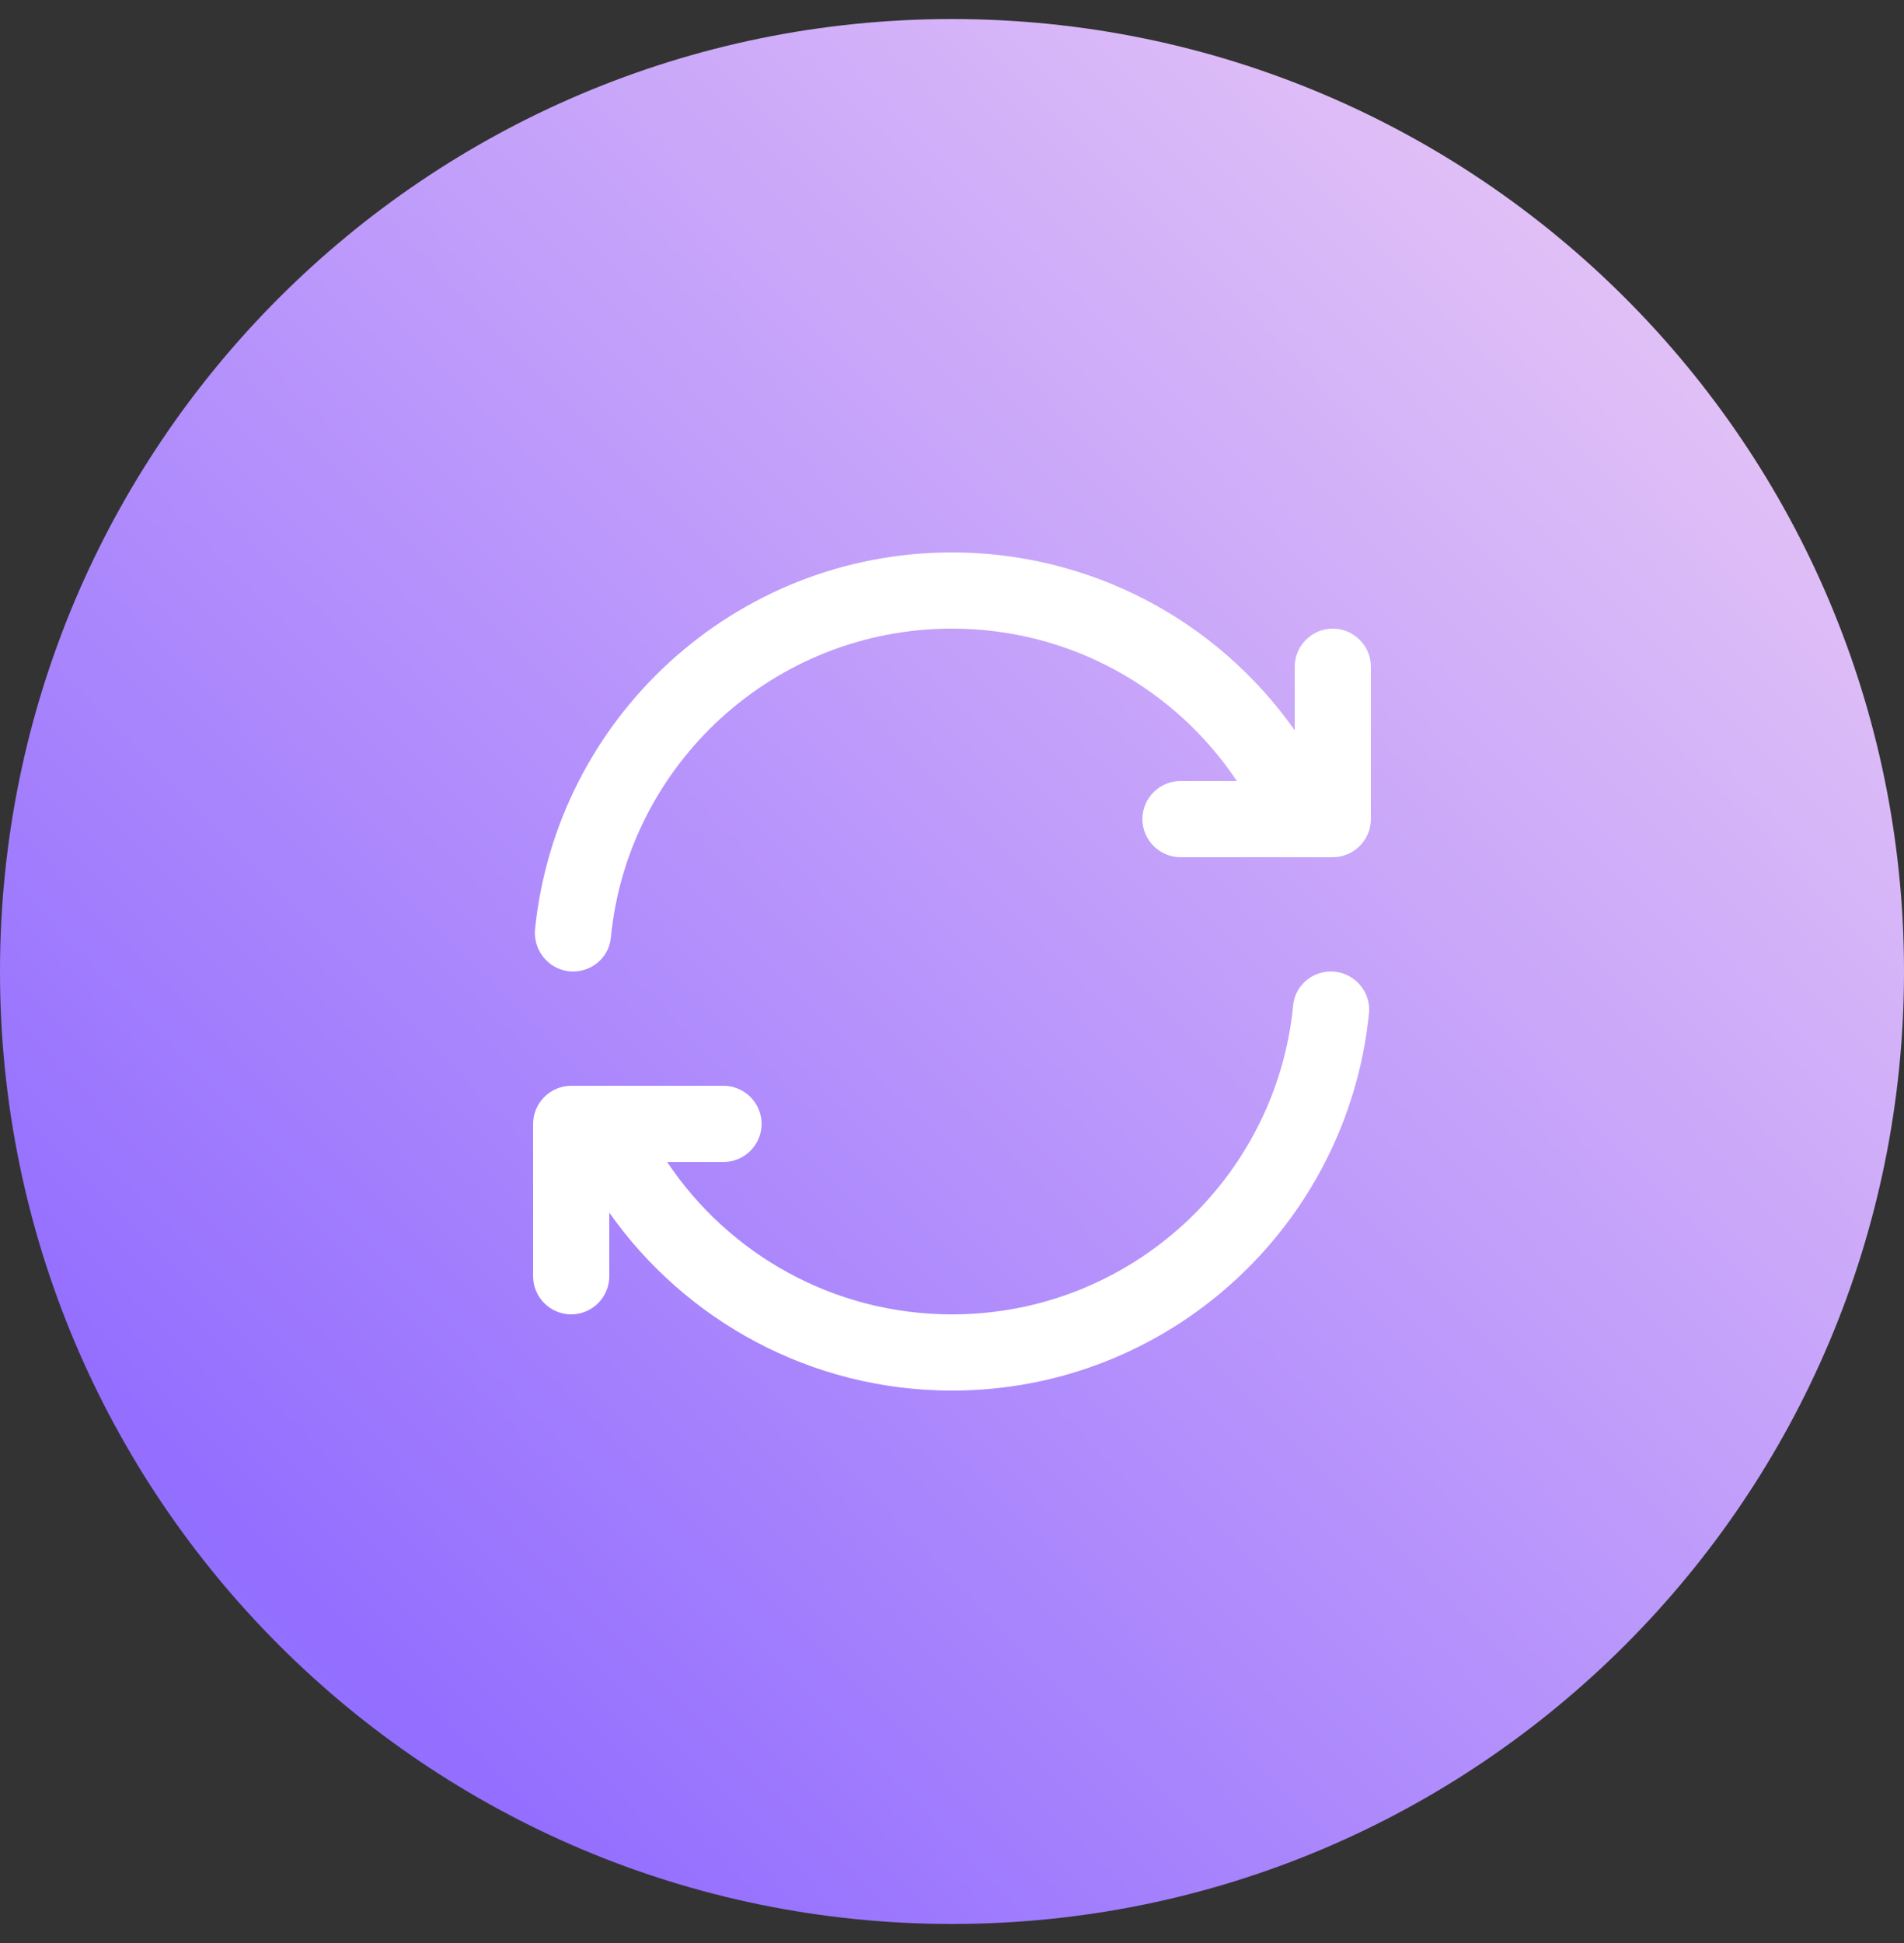
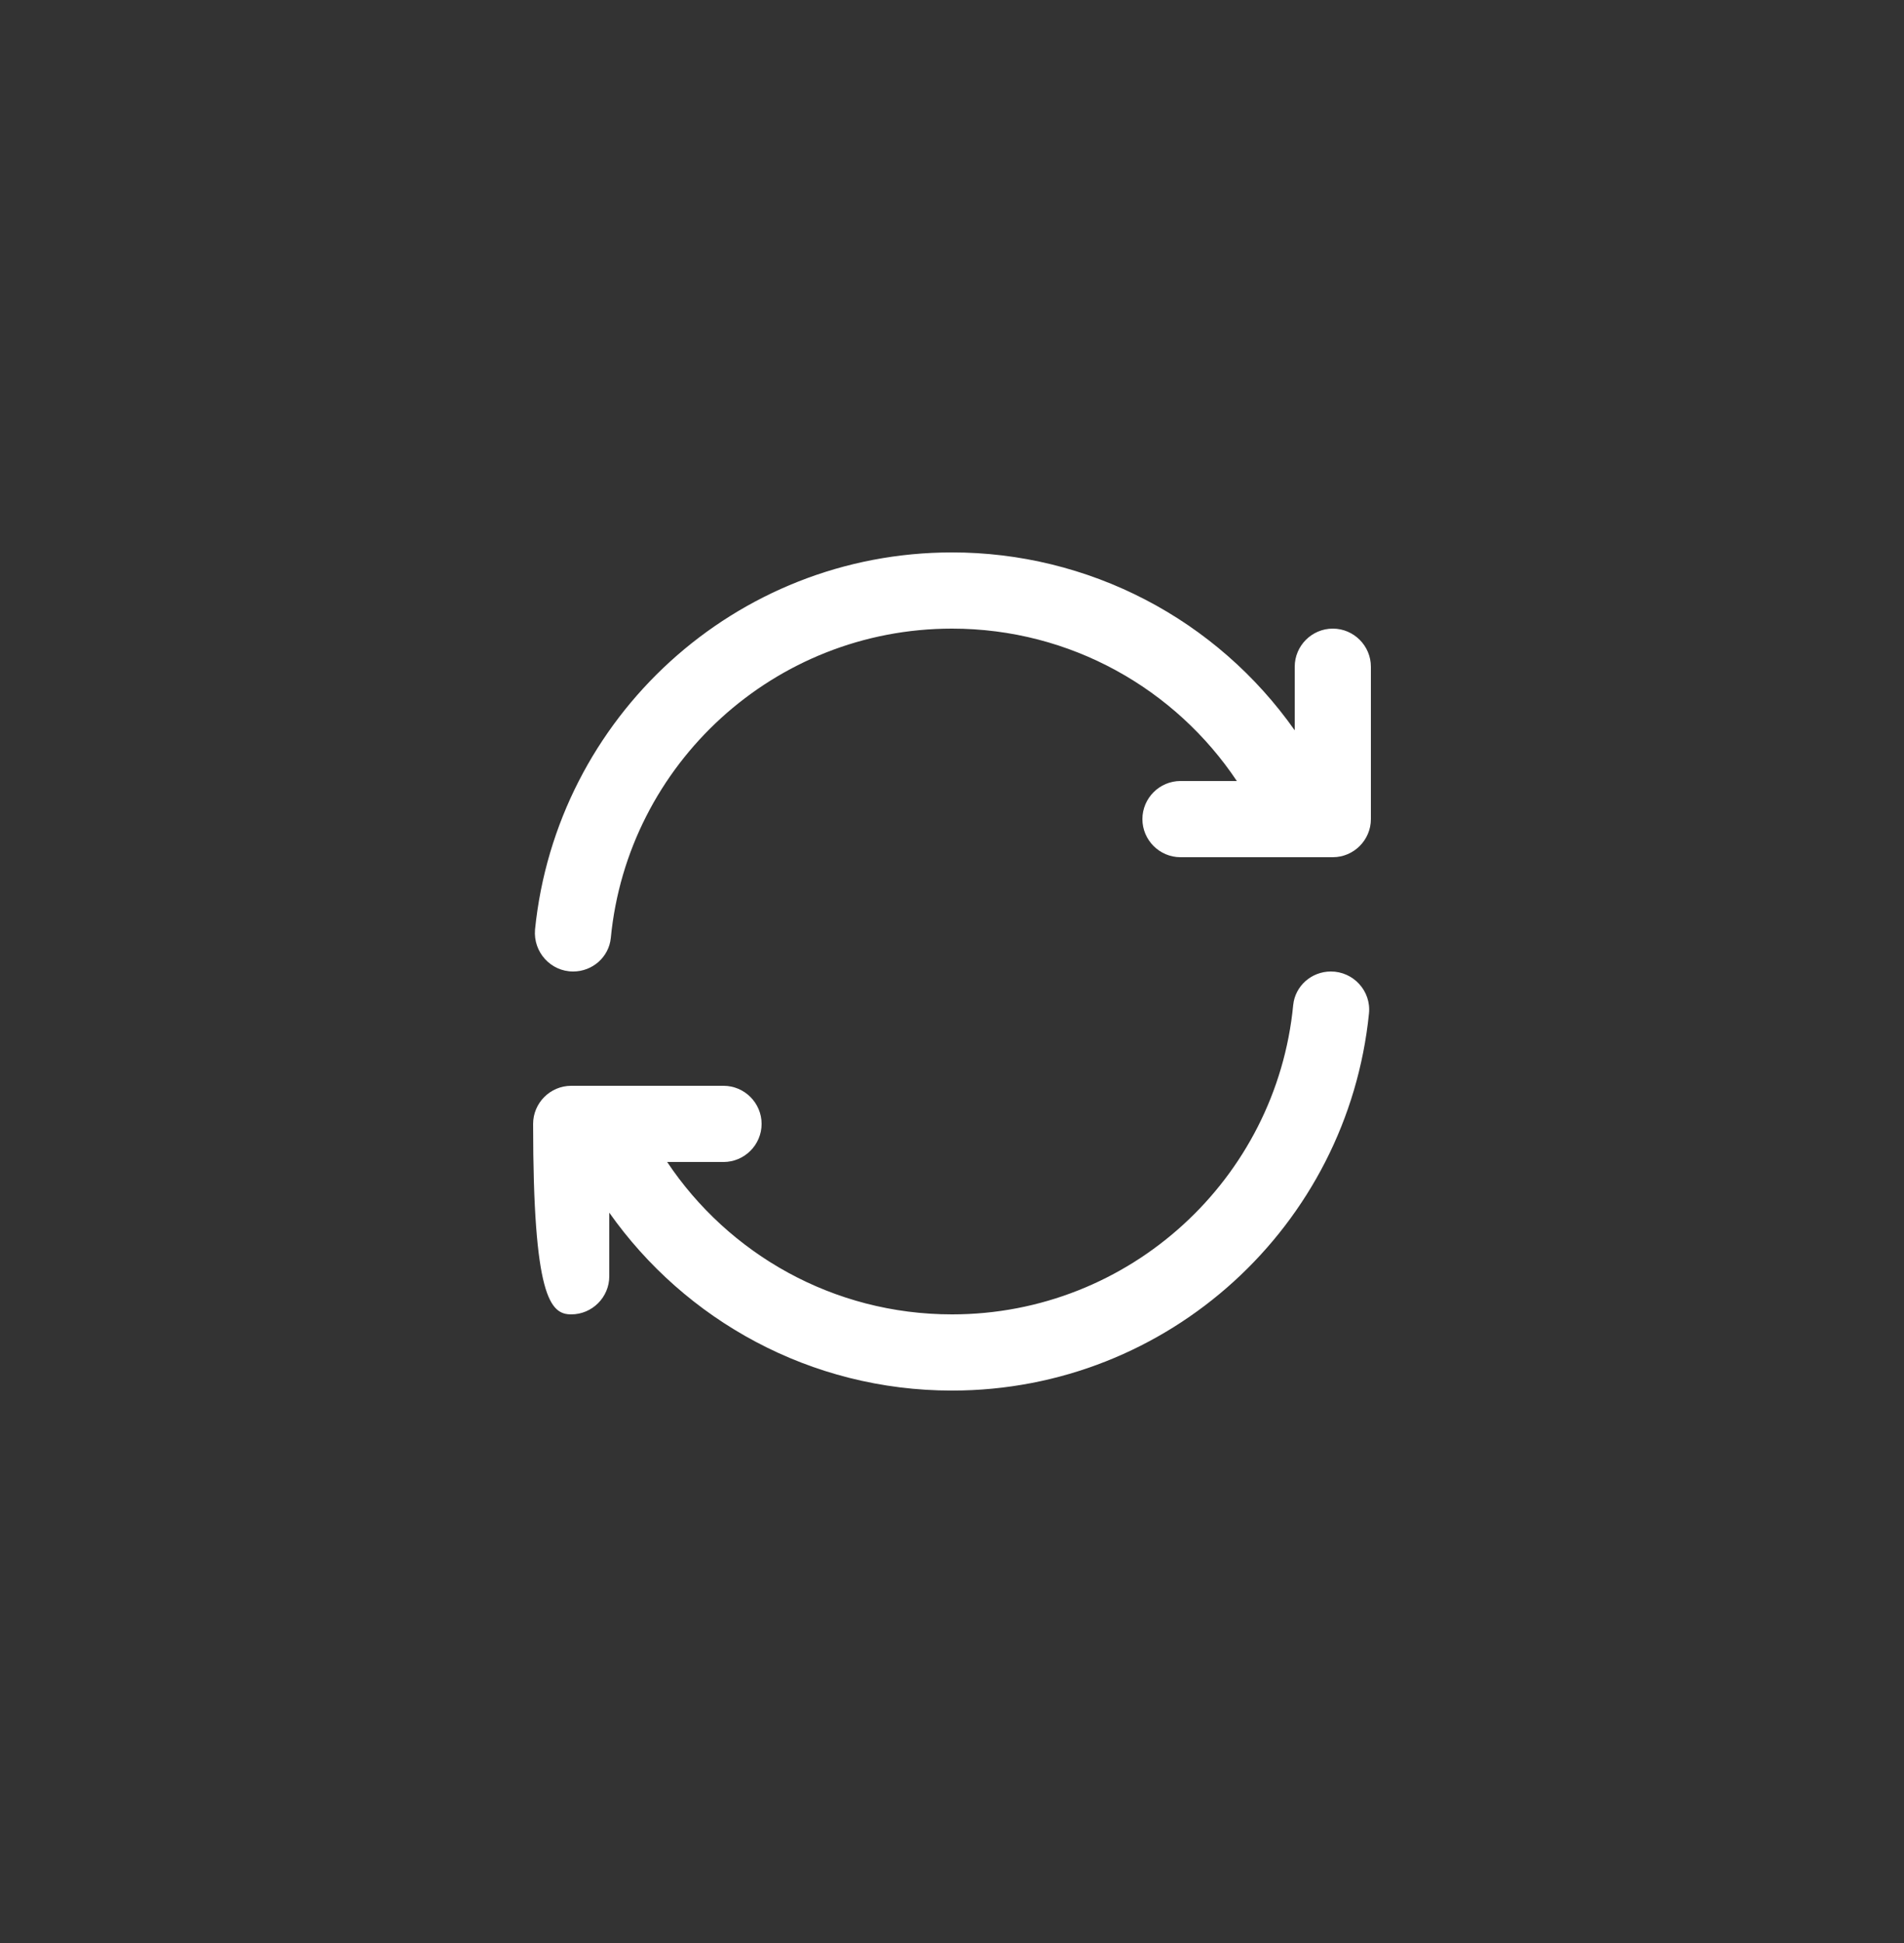
<svg xmlns="http://www.w3.org/2000/svg" width="50" height="51" viewBox="0 0 50 51" fill="none">
  <rect x="0" y="0" width="50" height="51" fill="#333333" stroke="none" />
-   <path d="M50 25.5C50 39.307 38.807 50.5 25 50.5C11.193 50.5 0 39.307 0 25.5C0 11.693 11.193 0.5 25 0.5C38.807 0.5 50 11.693 50 25.5Z" fill="url(#paint0_linear_10500_12884)" />
-   <path d="M25 36.5C30.7 36.5 35.39 32.16 35.95 26.6C36.01 26.01 35.54 25.5 34.95 25.5C34.44 25.5 34.01 25.88 33.96 26.38C33.52 30.94 29.67 34.5 25 34.5C21.88 34.5 19.13 32.91 17.52 30.5H19C19.55 30.5 20 30.05 20 29.5C20 28.95 19.55 28.5 19 28.5H15C14.45 28.5 14 28.95 14 29.5V33.5C14 34.05 14.45 34.5 15 34.5C15.55 34.5 16 34.05 16 33.5V31.83C17.99 34.65 21.28 36.5 25 36.5ZM25 14.5C19.3 14.5 14.61 18.84 14.05 24.4C14 24.99 14.46 25.5 15.05 25.5C15.56 25.5 15.99 25.12 16.04 24.62C16.48 20.06 20.33 16.5 25 16.5C28.12 16.5 30.87 18.09 32.48 20.5H31C30.45 20.5 30 20.95 30 21.5C30 22.05 30.45 22.5 31 22.5H35C35.55 22.5 36 22.05 36 21.5V17.5C36 16.95 35.55 16.5 35 16.5C34.45 16.5 34 16.95 34 17.5V19.17C32.984 17.727 31.637 16.549 30.07 15.736C28.504 14.924 26.765 14.499 25 14.5Z" fill="white" />
+   <path d="M25 36.5C30.7 36.5 35.39 32.16 35.95 26.6C36.01 26.01 35.54 25.5 34.95 25.5C34.44 25.5 34.01 25.88 33.96 26.38C33.52 30.94 29.67 34.5 25 34.5C21.88 34.5 19.13 32.91 17.52 30.5H19C19.55 30.5 20 30.05 20 29.5C20 28.95 19.55 28.5 19 28.5H15C14.45 28.5 14 28.95 14 29.5C14 34.05 14.45 34.5 15 34.5C15.55 34.5 16 34.05 16 33.5V31.83C17.99 34.65 21.28 36.5 25 36.5ZM25 14.5C19.3 14.5 14.61 18.84 14.05 24.4C14 24.99 14.46 25.5 15.05 25.5C15.56 25.5 15.99 25.12 16.04 24.62C16.48 20.06 20.33 16.5 25 16.5C28.12 16.5 30.87 18.09 32.48 20.5H31C30.45 20.5 30 20.95 30 21.5C30 22.05 30.45 22.5 31 22.5H35C35.55 22.5 36 22.05 36 21.5V17.5C36 16.95 35.55 16.5 35 16.5C34.45 16.5 34 16.95 34 17.5V19.17C32.984 17.727 31.637 16.549 30.07 15.736C28.504 14.924 26.765 14.499 25 14.5Z" fill="white" />
  <defs>
    <linearGradient id="paint0_linear_10500_12884" x1="-46.588" y1="73.426" x2="66.808" y2="-37.969" gradientUnits="userSpaceOnUse">
      <stop stop-color="#93EFFC" />
      <stop offset="0.381" stop-color="#936EFF" />
      <stop offset="0.763" stop-color="#F3D3F5" />
    </linearGradient>
  </defs>
</svg>